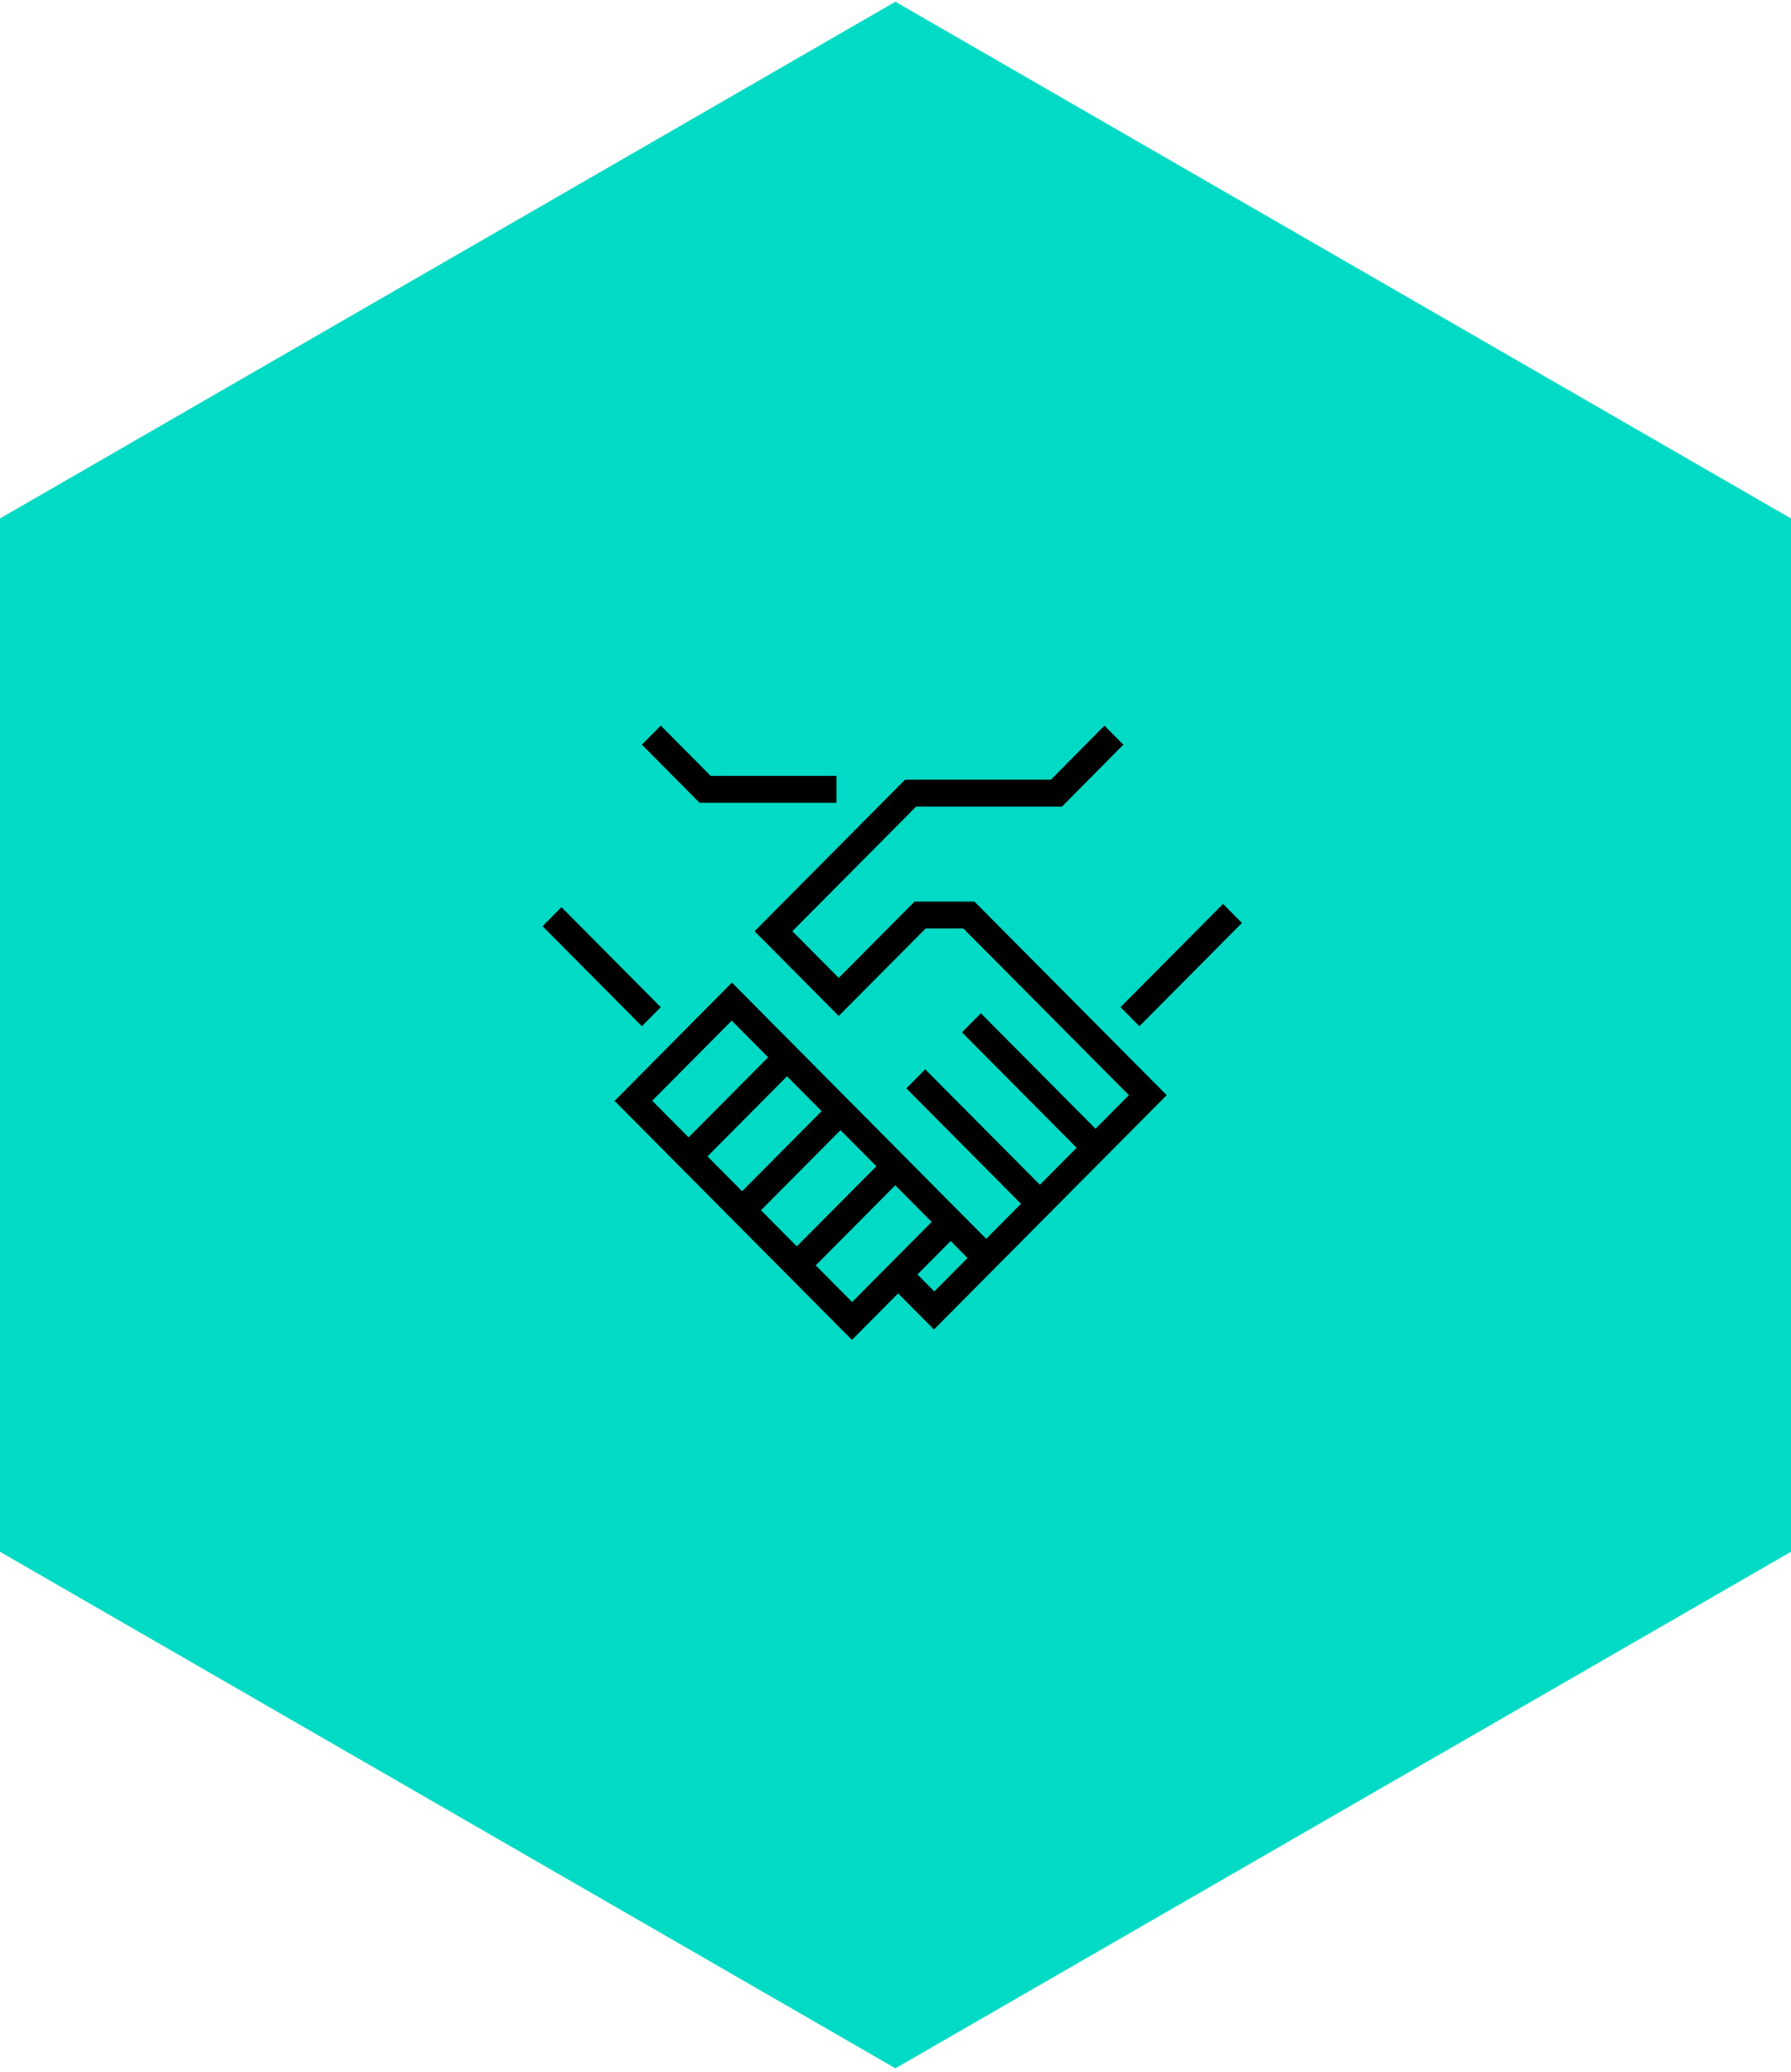
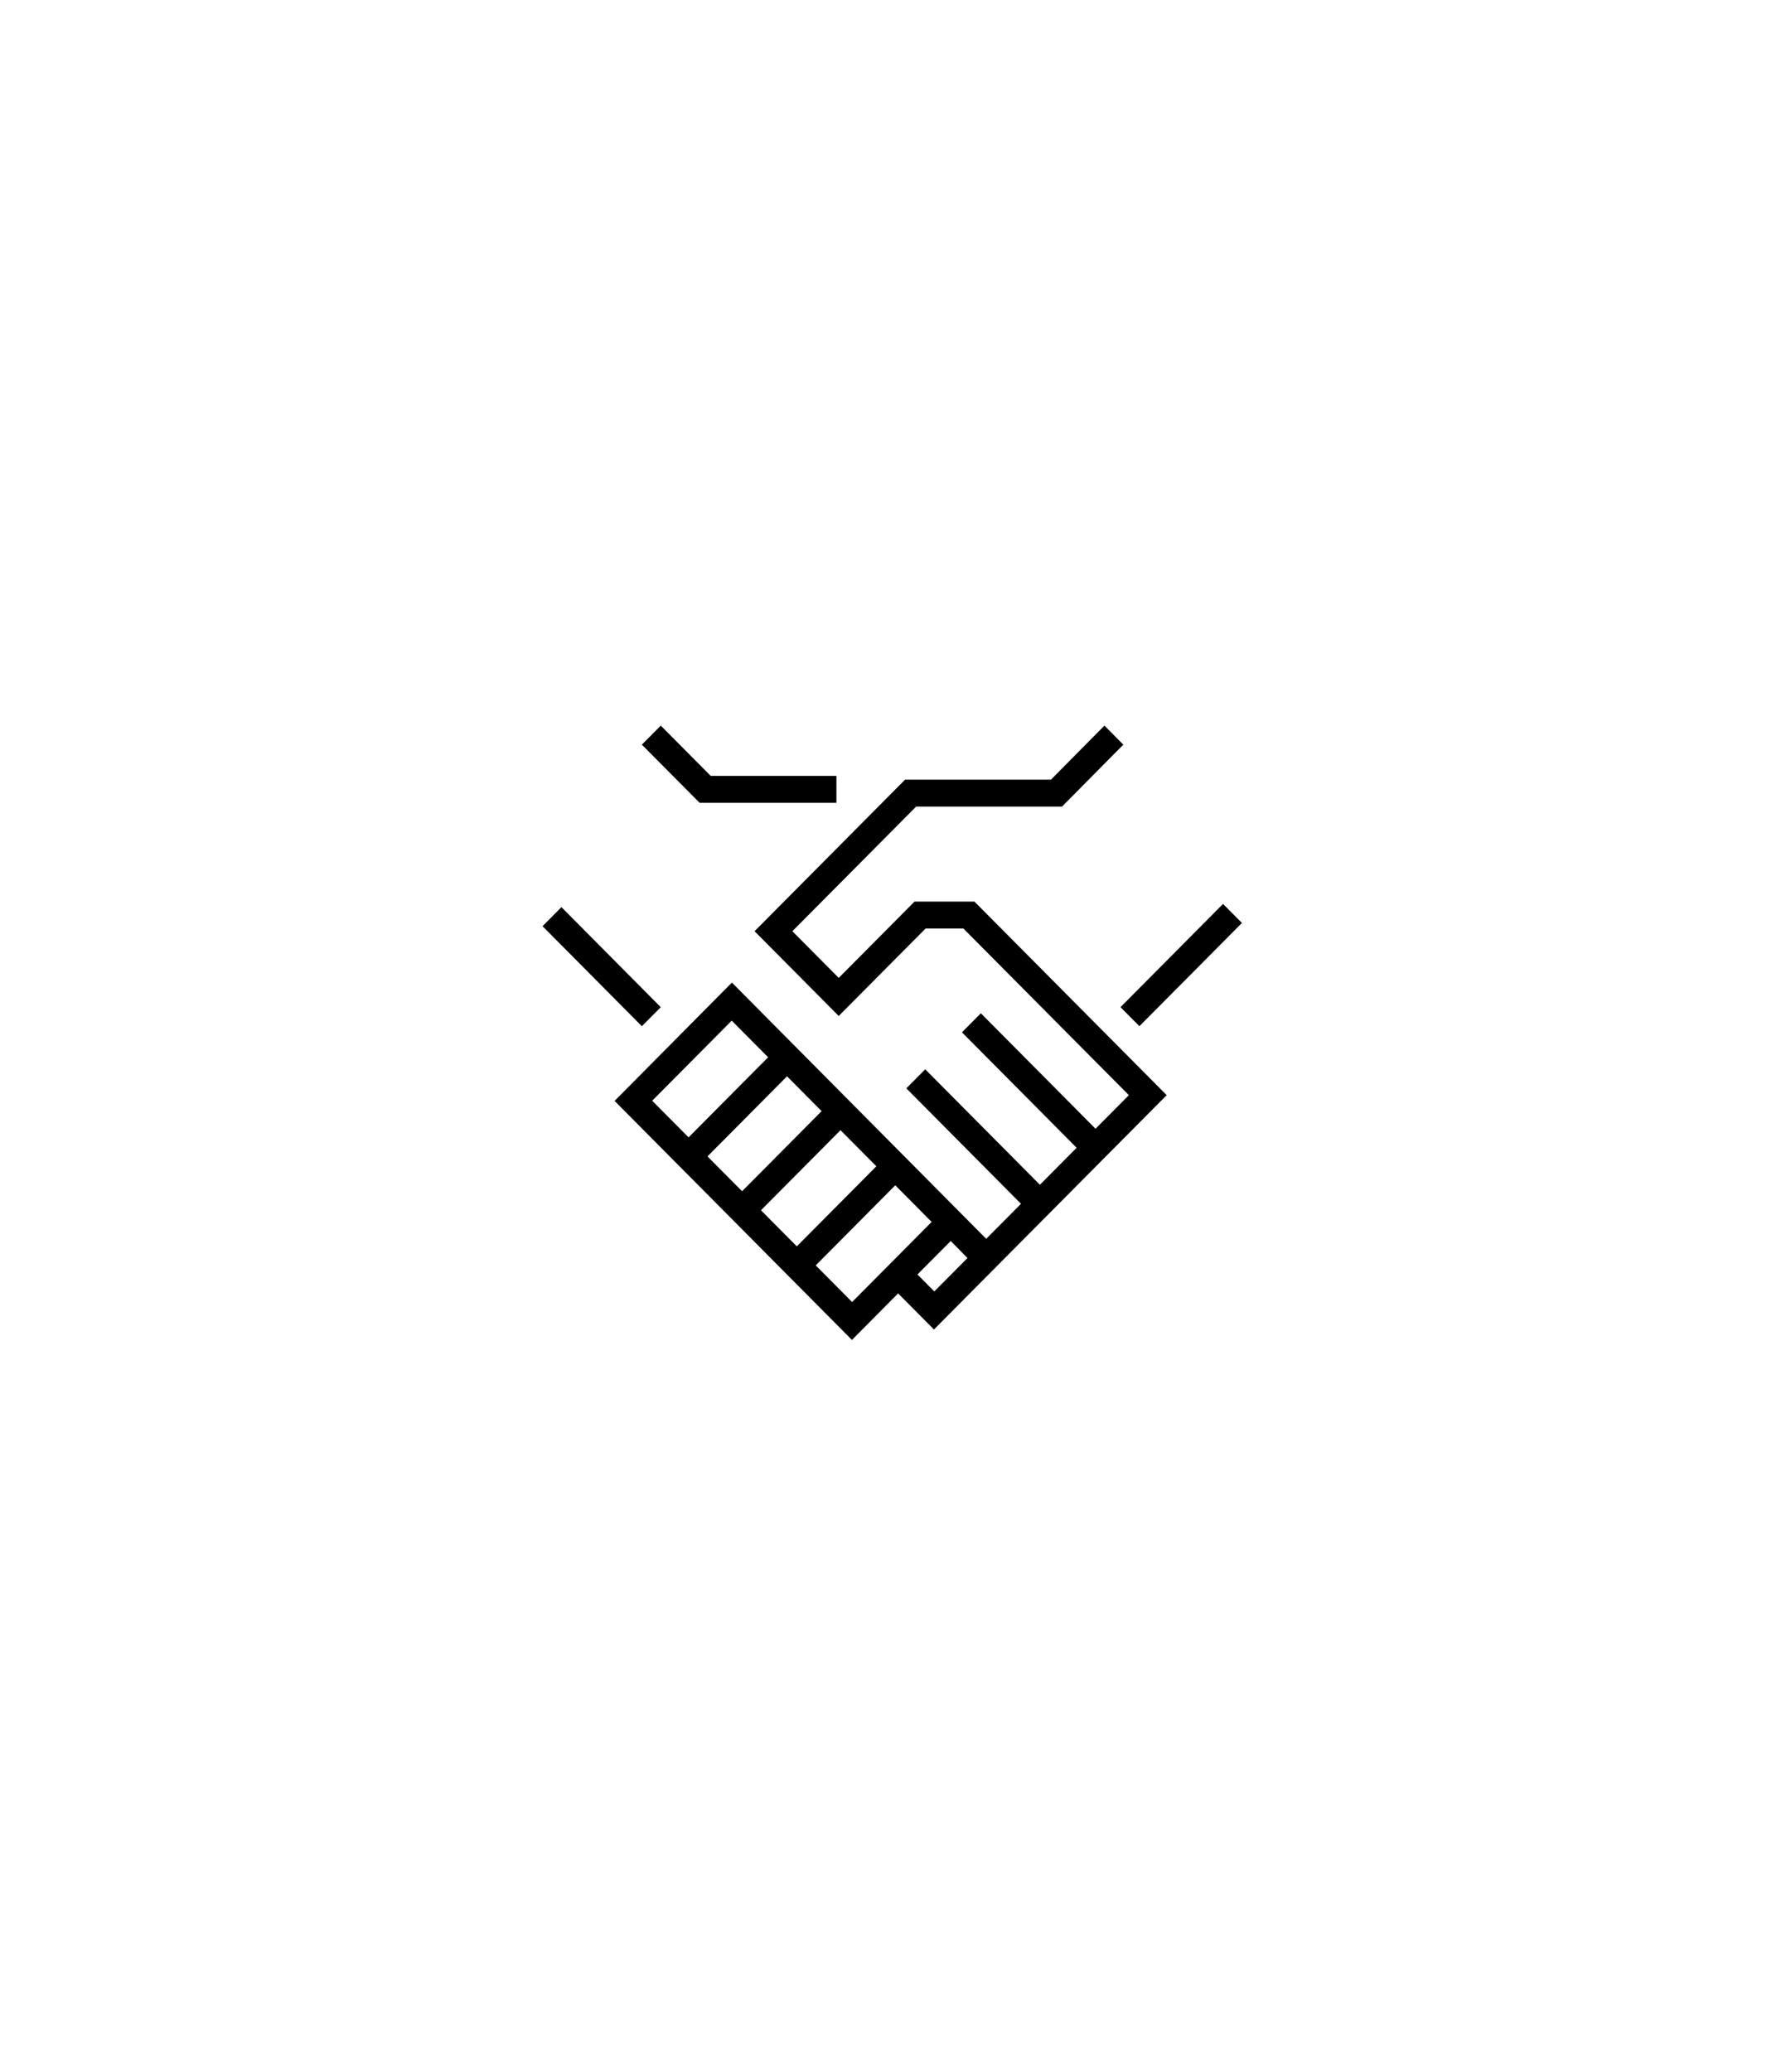
<svg xmlns="http://www.w3.org/2000/svg" width="274" height="317" viewBox="0 0 274 317" fill="none">
  <g clip-path="url(#clip0_1528_2878)">
-     <path d="M136.985 0.265L0 79.313V237.379L136.985 316.398L274 237.379V79.313L136.985 0.265Z" fill="#01DAC5" />
-     <path d="M130.362 205L94.022 168.411L111.973 150.309L145.121 183.711L150.878 189.507L156.198 184.151L138.655 166.488L141.547 163.576L159.089 181.239L164.71 175.58L147.167 157.918L150.059 155.006L167.601 172.669L172.703 167.532L147.386 142.04H141.602L128.315 155.418L115.438 142.452L138.464 119.268H160.781L168.966 111L171.857 113.912L162.472 123.389H140.156L121.222 142.452L128.315 149.594L139.91 137.92H149.077L178.487 167.532L142.884 203.379L137.4 197.858L130.307 205H130.362ZM124.796 193.573L130.362 199.176L142.529 186.925L136.964 181.321L124.796 193.573ZM140.347 194.946L142.939 197.556L148.013 192.447L145.448 189.837L140.374 194.946H140.347ZM116.42 185.14L121.904 190.661L134.072 178.41L128.588 172.888L116.42 185.14ZM108.236 176.899L113.529 182.228L125.696 169.977L120.404 164.648L108.236 176.899ZM99.806 168.411L105.344 173.987L117.512 161.736L111.946 156.132L99.778 168.383L99.806 168.411ZM98.196 156.984L83 141.683L85.892 138.771L101.088 154.072L98.196 156.984ZM174.313 156.984L171.421 154.072L187.108 138.277L190 141.189L174.313 156.984ZM127.961 122.812H107.035L98.196 113.912L101.088 111L108.727 118.691H127.961V122.812Z" fill="black" />
+     <path d="M130.362 205L94.022 168.411L111.973 150.309L145.121 183.711L150.878 189.507L156.198 184.151L138.655 166.488L141.547 163.576L159.089 181.239L164.71 175.58L147.167 157.918L150.059 155.006L167.601 172.669L172.703 167.532L147.386 142.04H141.602L128.315 155.418L115.438 142.452L138.464 119.268H160.781L168.966 111L171.857 113.912L162.472 123.389H140.156L121.222 142.452L128.315 149.594L139.91 137.92H149.077L178.487 167.532L142.884 203.379L137.4 197.858L130.307 205H130.362ZM124.796 193.573L130.362 199.176L142.529 186.925L136.964 181.321L124.796 193.573ZM140.347 194.946L142.939 197.556L148.013 192.447L145.448 189.837L140.374 194.946H140.347ZM116.42 185.14L121.904 190.661L134.072 178.41L128.588 172.888L116.42 185.14ZM108.236 176.899L113.529 182.228L125.696 169.977L120.404 164.648L108.236 176.899ZM99.806 168.411L105.344 173.987L117.512 161.736L111.946 156.132L99.778 168.383L99.806 168.411ZM98.196 156.984L83 141.683L85.892 138.771L101.088 154.072L98.196 156.984M174.313 156.984L171.421 154.072L187.108 138.277L190 141.189L174.313 156.984ZM127.961 122.812H107.035L98.196 113.912L101.088 111L108.727 118.691H127.961V122.812Z" fill="black" />
  </g>
  <defs>
    <clipPath id="clip0_1528_2878">
      <rect width="274" height="316.133" fill="white" transform="translate(0 0.265)" />
    </clipPath>
  </defs>
</svg>